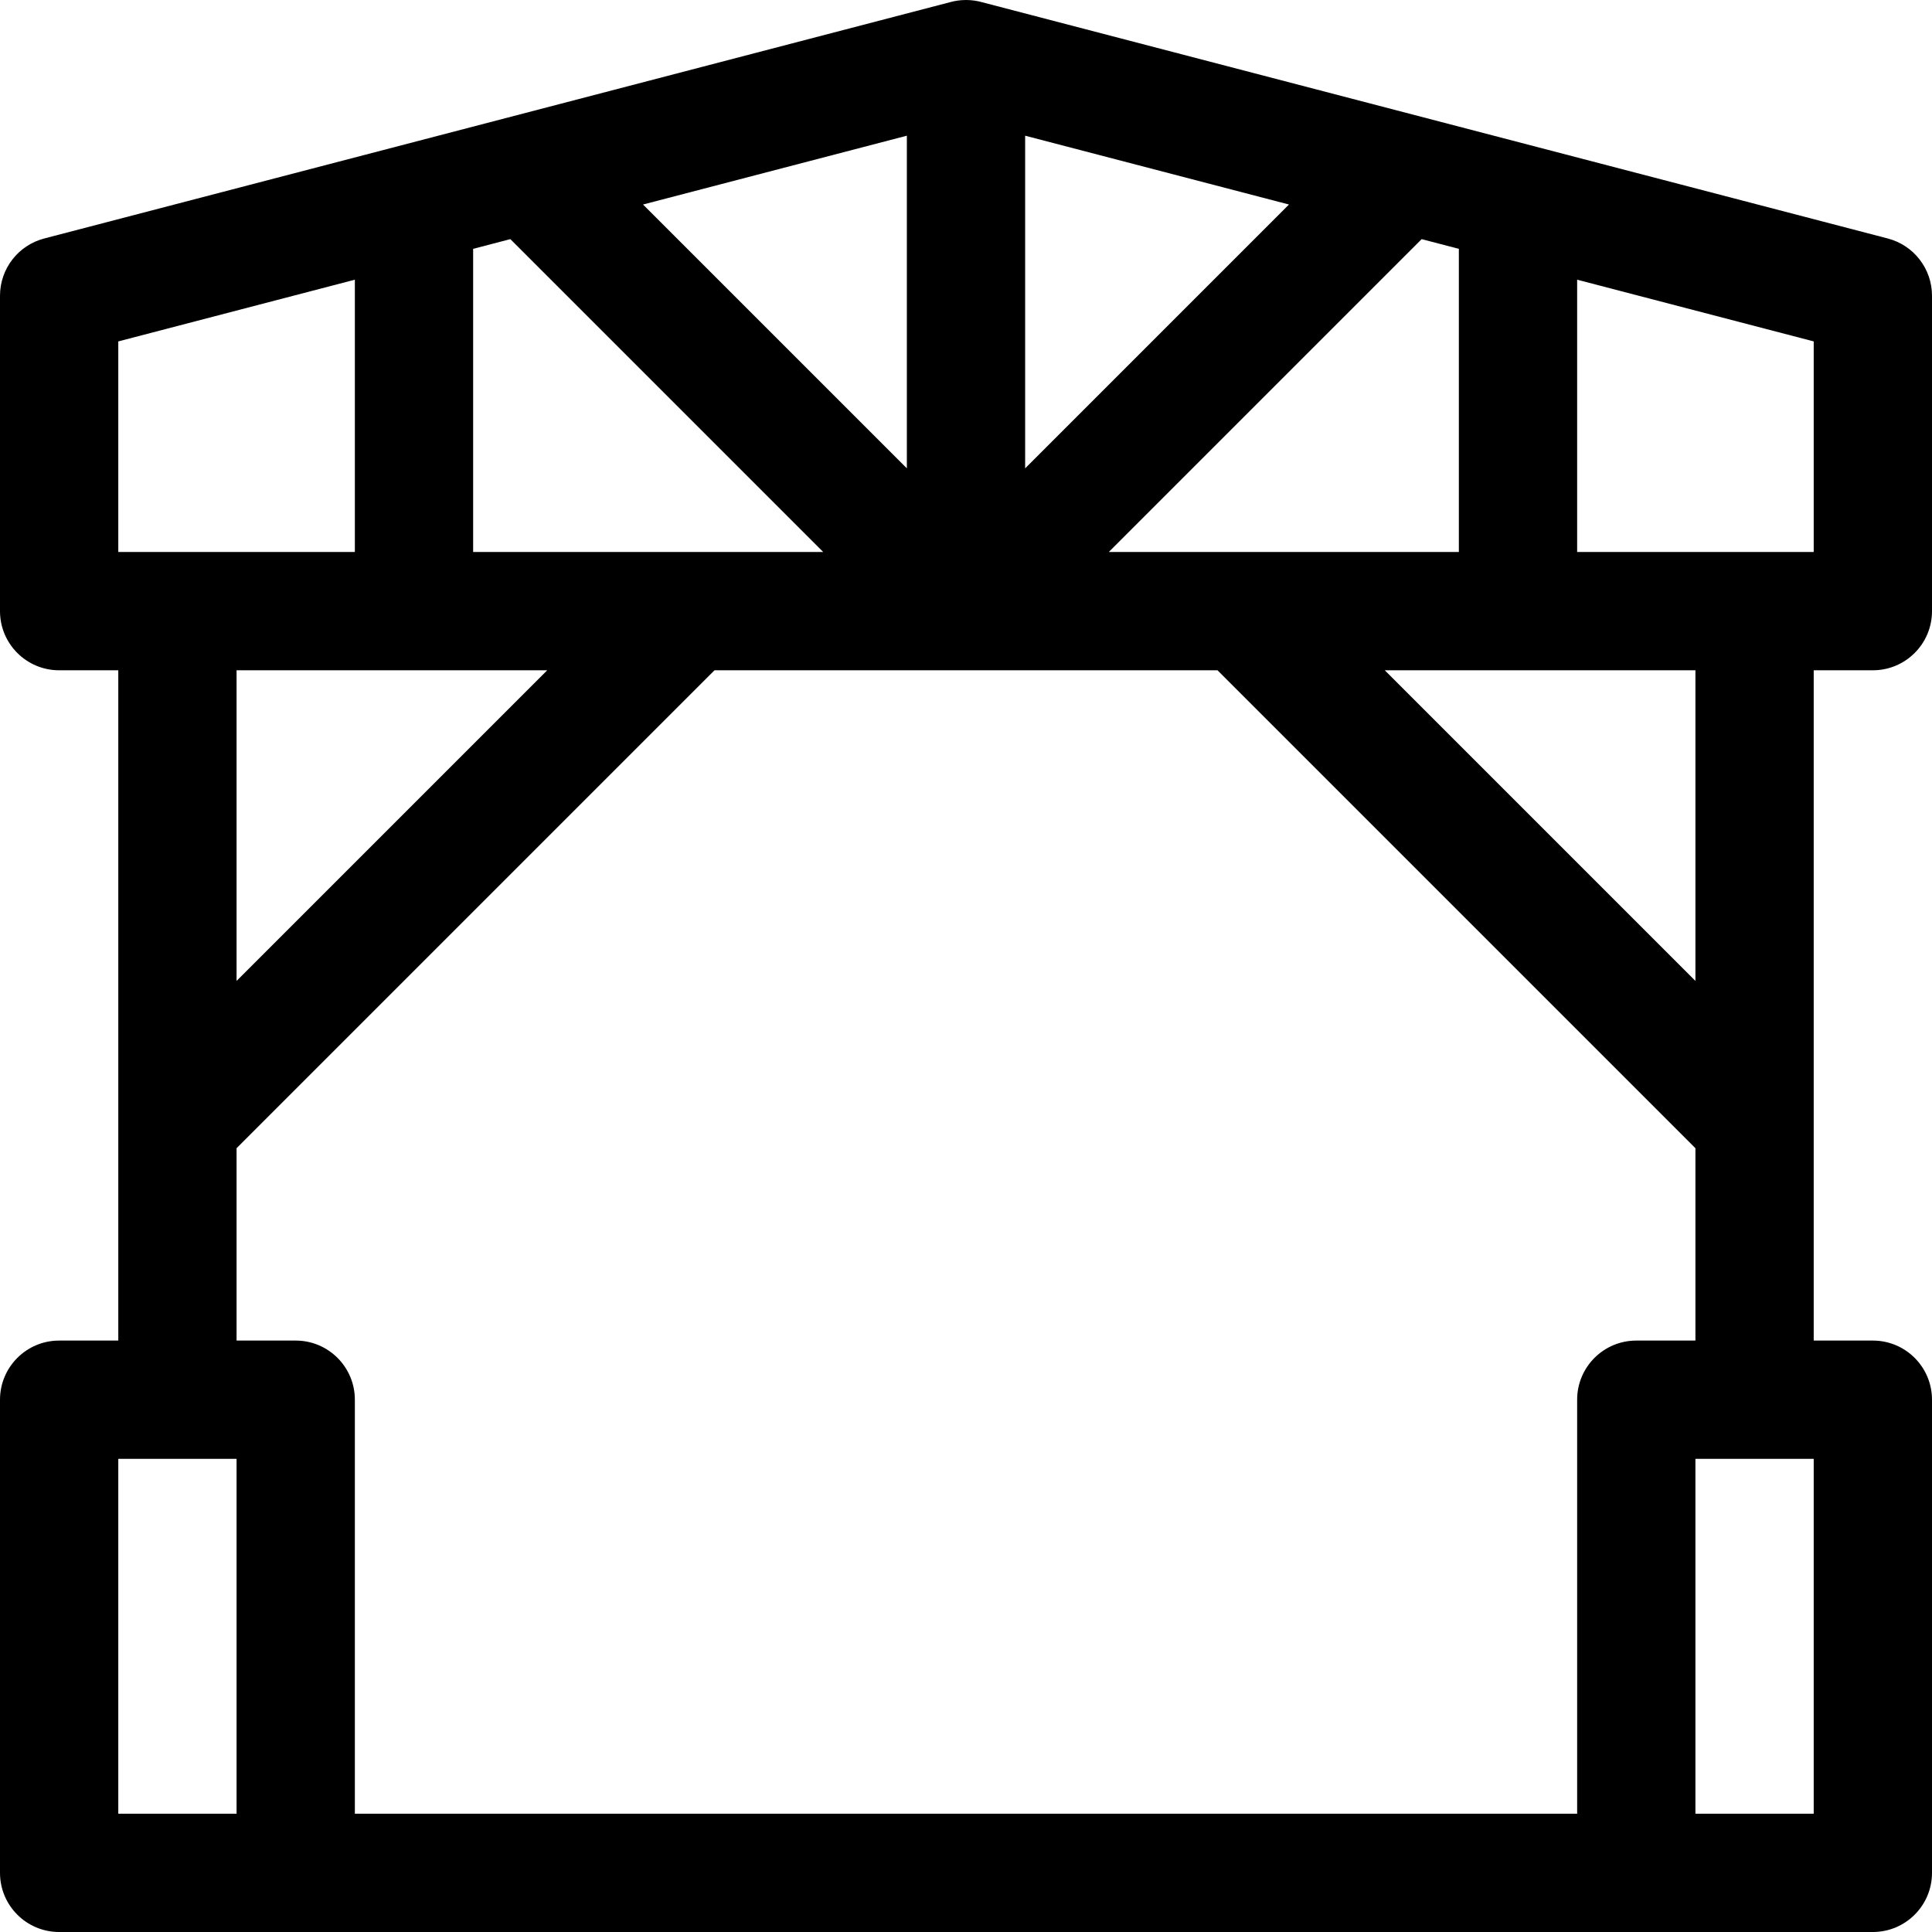
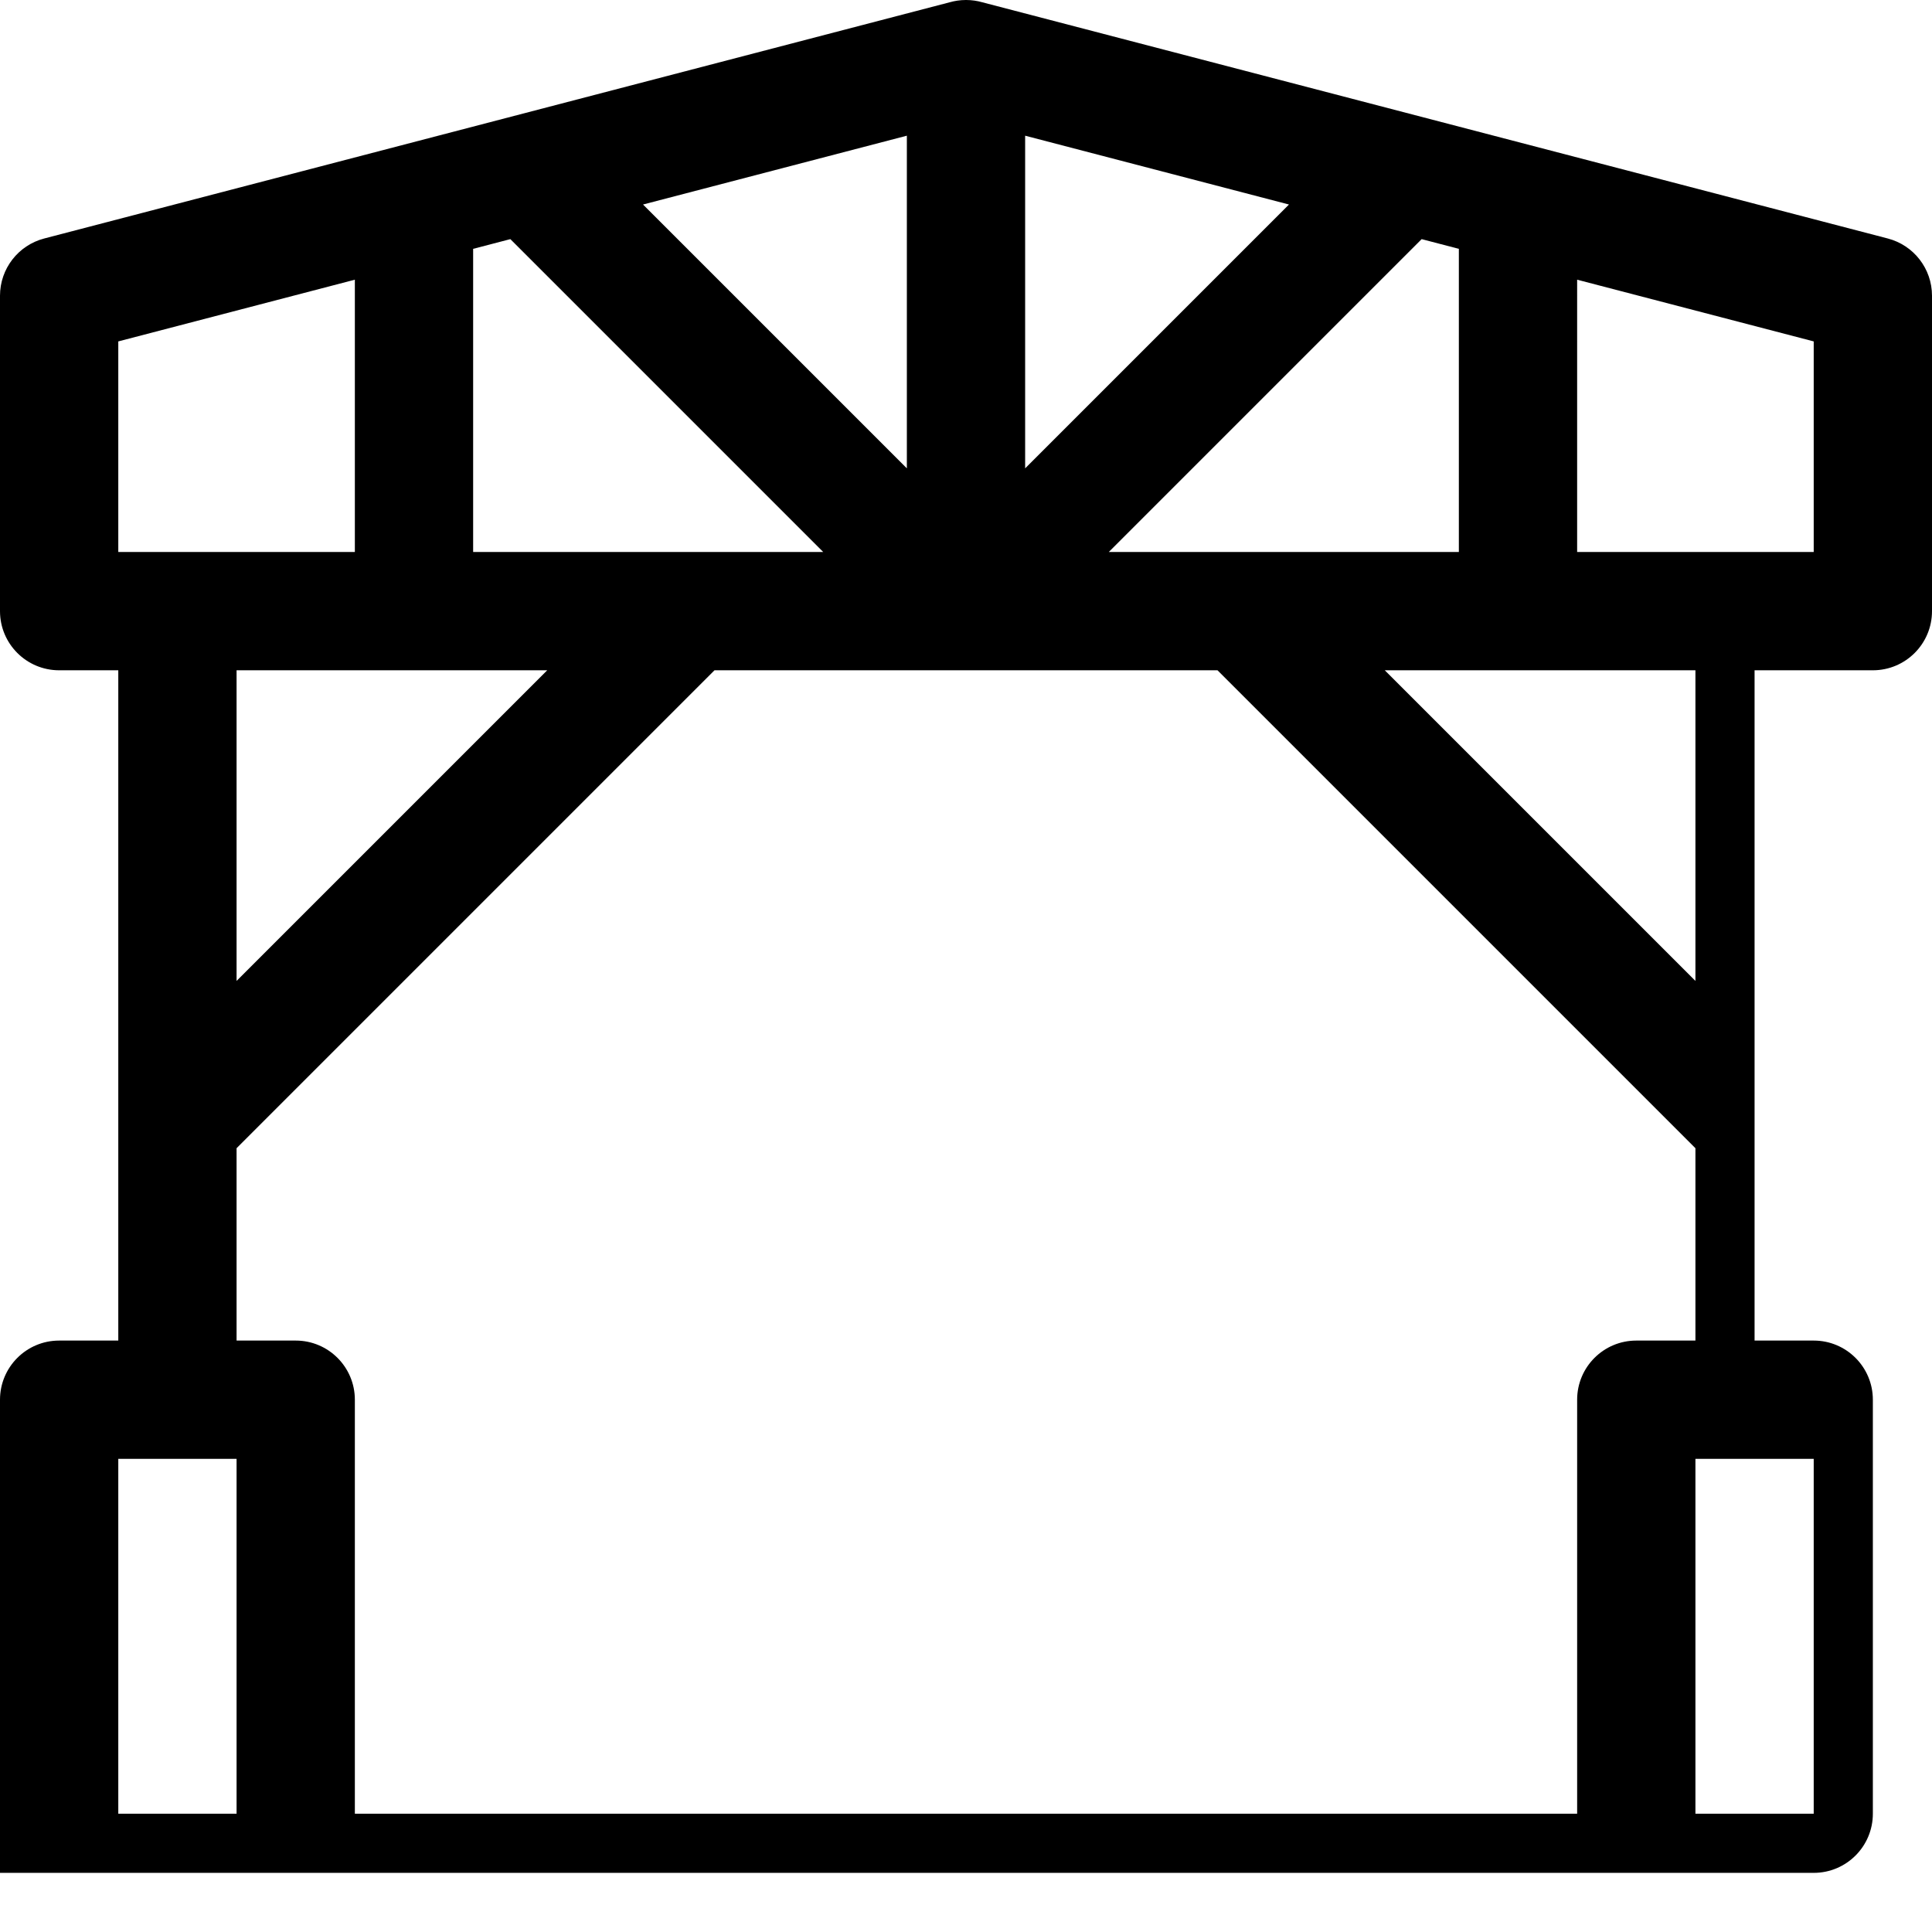
<svg xmlns="http://www.w3.org/2000/svg" version="1.1" id="Capa_1" x="0px" y="0px" viewBox="0 0 490 490" style="enable-background:new 0 0 490 490;" xml:space="preserve">
-   <path id="XMLID_530_" d="M460,170h15c8.284,0,15-6.716,15-15V75c0-6.826-4.608-12.791-11.214-14.514L249.114,0.572  c-1.288-0.367-2.648-0.565-4.053-0.571c-0.008,0-0.019,0-0.027,0c-0.012,0-0.023,0-0.034,0s-0.021,0.001-0.034,0  c-0.009,0-0.019,0-0.027,0c-1.404,0.006-2.765,0.205-4.053,0.571L11.214,60.486C4.609,62.209,0,68.174,0,75v80  c0,8.284,6.716,15,15,15h15v170H15c-8.284,0-15,6.716-15,15v120c0,8.284,6.716,15,15,15h460c8.284,0,15-6.716,15-15V355  c0-8.284-6.716-15-15-15h-15V170z M370,63.111V140h-88.787l79.352-79.351L370,63.111z M430,170v78.787L351.213,170H430z M260,34.415  l66.915,17.456L260,118.787V34.415z M230,34.415v84.372l-66.915-66.916L230,34.415z M120,63.111l9.436-2.462L208.787,140H120V63.111  z M138.787,170L60,248.787V170H138.787z M30,86.589l60-15.652V140H30V86.589z M60,460H30v-90h30V460z M400,355v105H90V355  c0-8.284-6.716-15-15-15H60v-48.787L181.213,170h127.574L430,291.214V340h-15C406.716,340,400,346.716,400,355z M460,460h-30v-90h30  V460z M445,140h-45V70.937l60,15.652V140H445z" />
+   <path id="XMLID_530_" d="M460,170h15c8.284,0,15-6.716,15-15V75c0-6.826-4.608-12.791-11.214-14.514L249.114,0.572  c-1.288-0.367-2.648-0.565-4.053-0.571c-0.008,0-0.019,0-0.027,0c-0.012,0-0.023,0-0.034,0s-0.021,0.001-0.034,0  c-0.009,0-0.019,0-0.027,0c-1.404,0.006-2.765,0.205-4.053,0.571L11.214,60.486C4.609,62.209,0,68.174,0,75v80  c0,8.284,6.716,15,15,15h15v170H15c-8.284,0-15,6.716-15,15v120h460c8.284,0,15-6.716,15-15V355  c0-8.284-6.716-15-15-15h-15V170z M370,63.111V140h-88.787l79.352-79.351L370,63.111z M430,170v78.787L351.213,170H430z M260,34.415  l66.915,17.456L260,118.787V34.415z M230,34.415v84.372l-66.915-66.916L230,34.415z M120,63.111l9.436-2.462L208.787,140H120V63.111  z M138.787,170L60,248.787V170H138.787z M30,86.589l60-15.652V140H30V86.589z M60,460H30v-90h30V460z M400,355v105H90V355  c0-8.284-6.716-15-15-15H60v-48.787L181.213,170h127.574L430,291.214V340h-15C406.716,340,400,346.716,400,355z M460,460h-30v-90h30  V460z M445,140h-45V70.937l60,15.652V140H445z" />
  <g>
</g>
  <g>
</g>
  <g>
</g>
  <g>
</g>
  <g>
</g>
  <g>
</g>
  <g>
</g>
  <g>
</g>
  <g>
</g>
  <g>
</g>
  <g>
</g>
  <g>
</g>
  <g>
</g>
  <g>
</g>
  <g>
</g>
</svg>